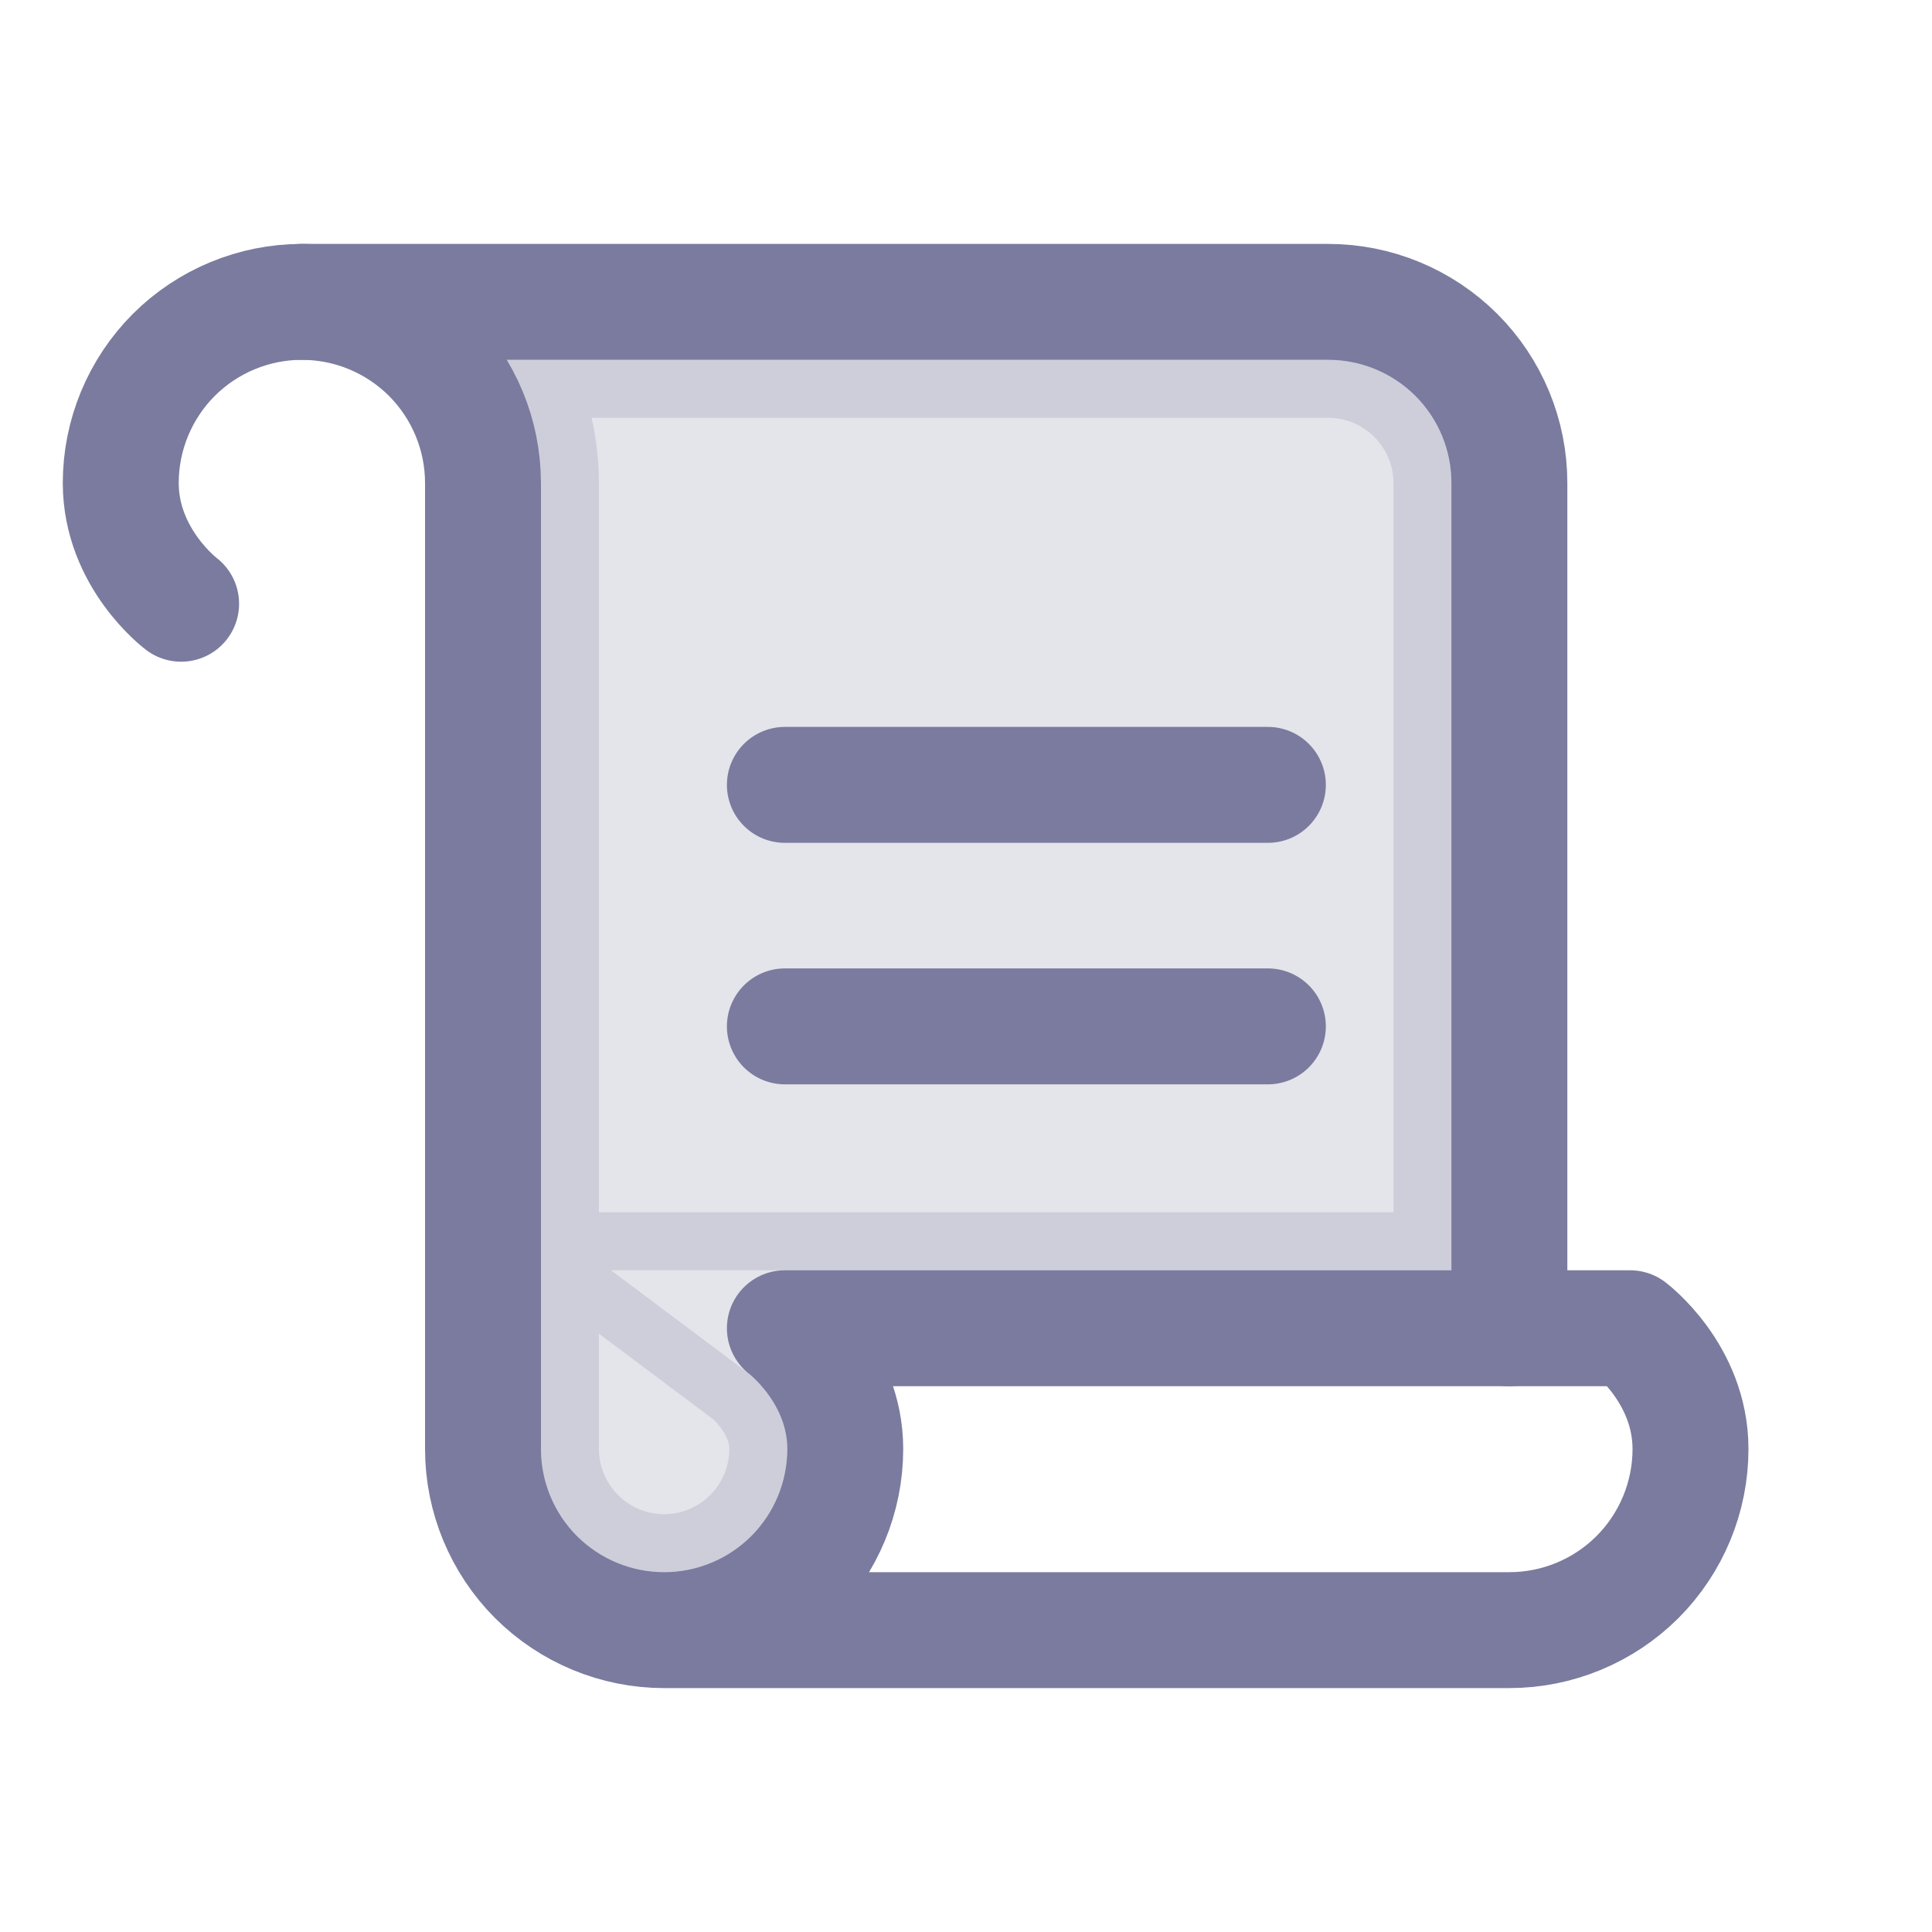
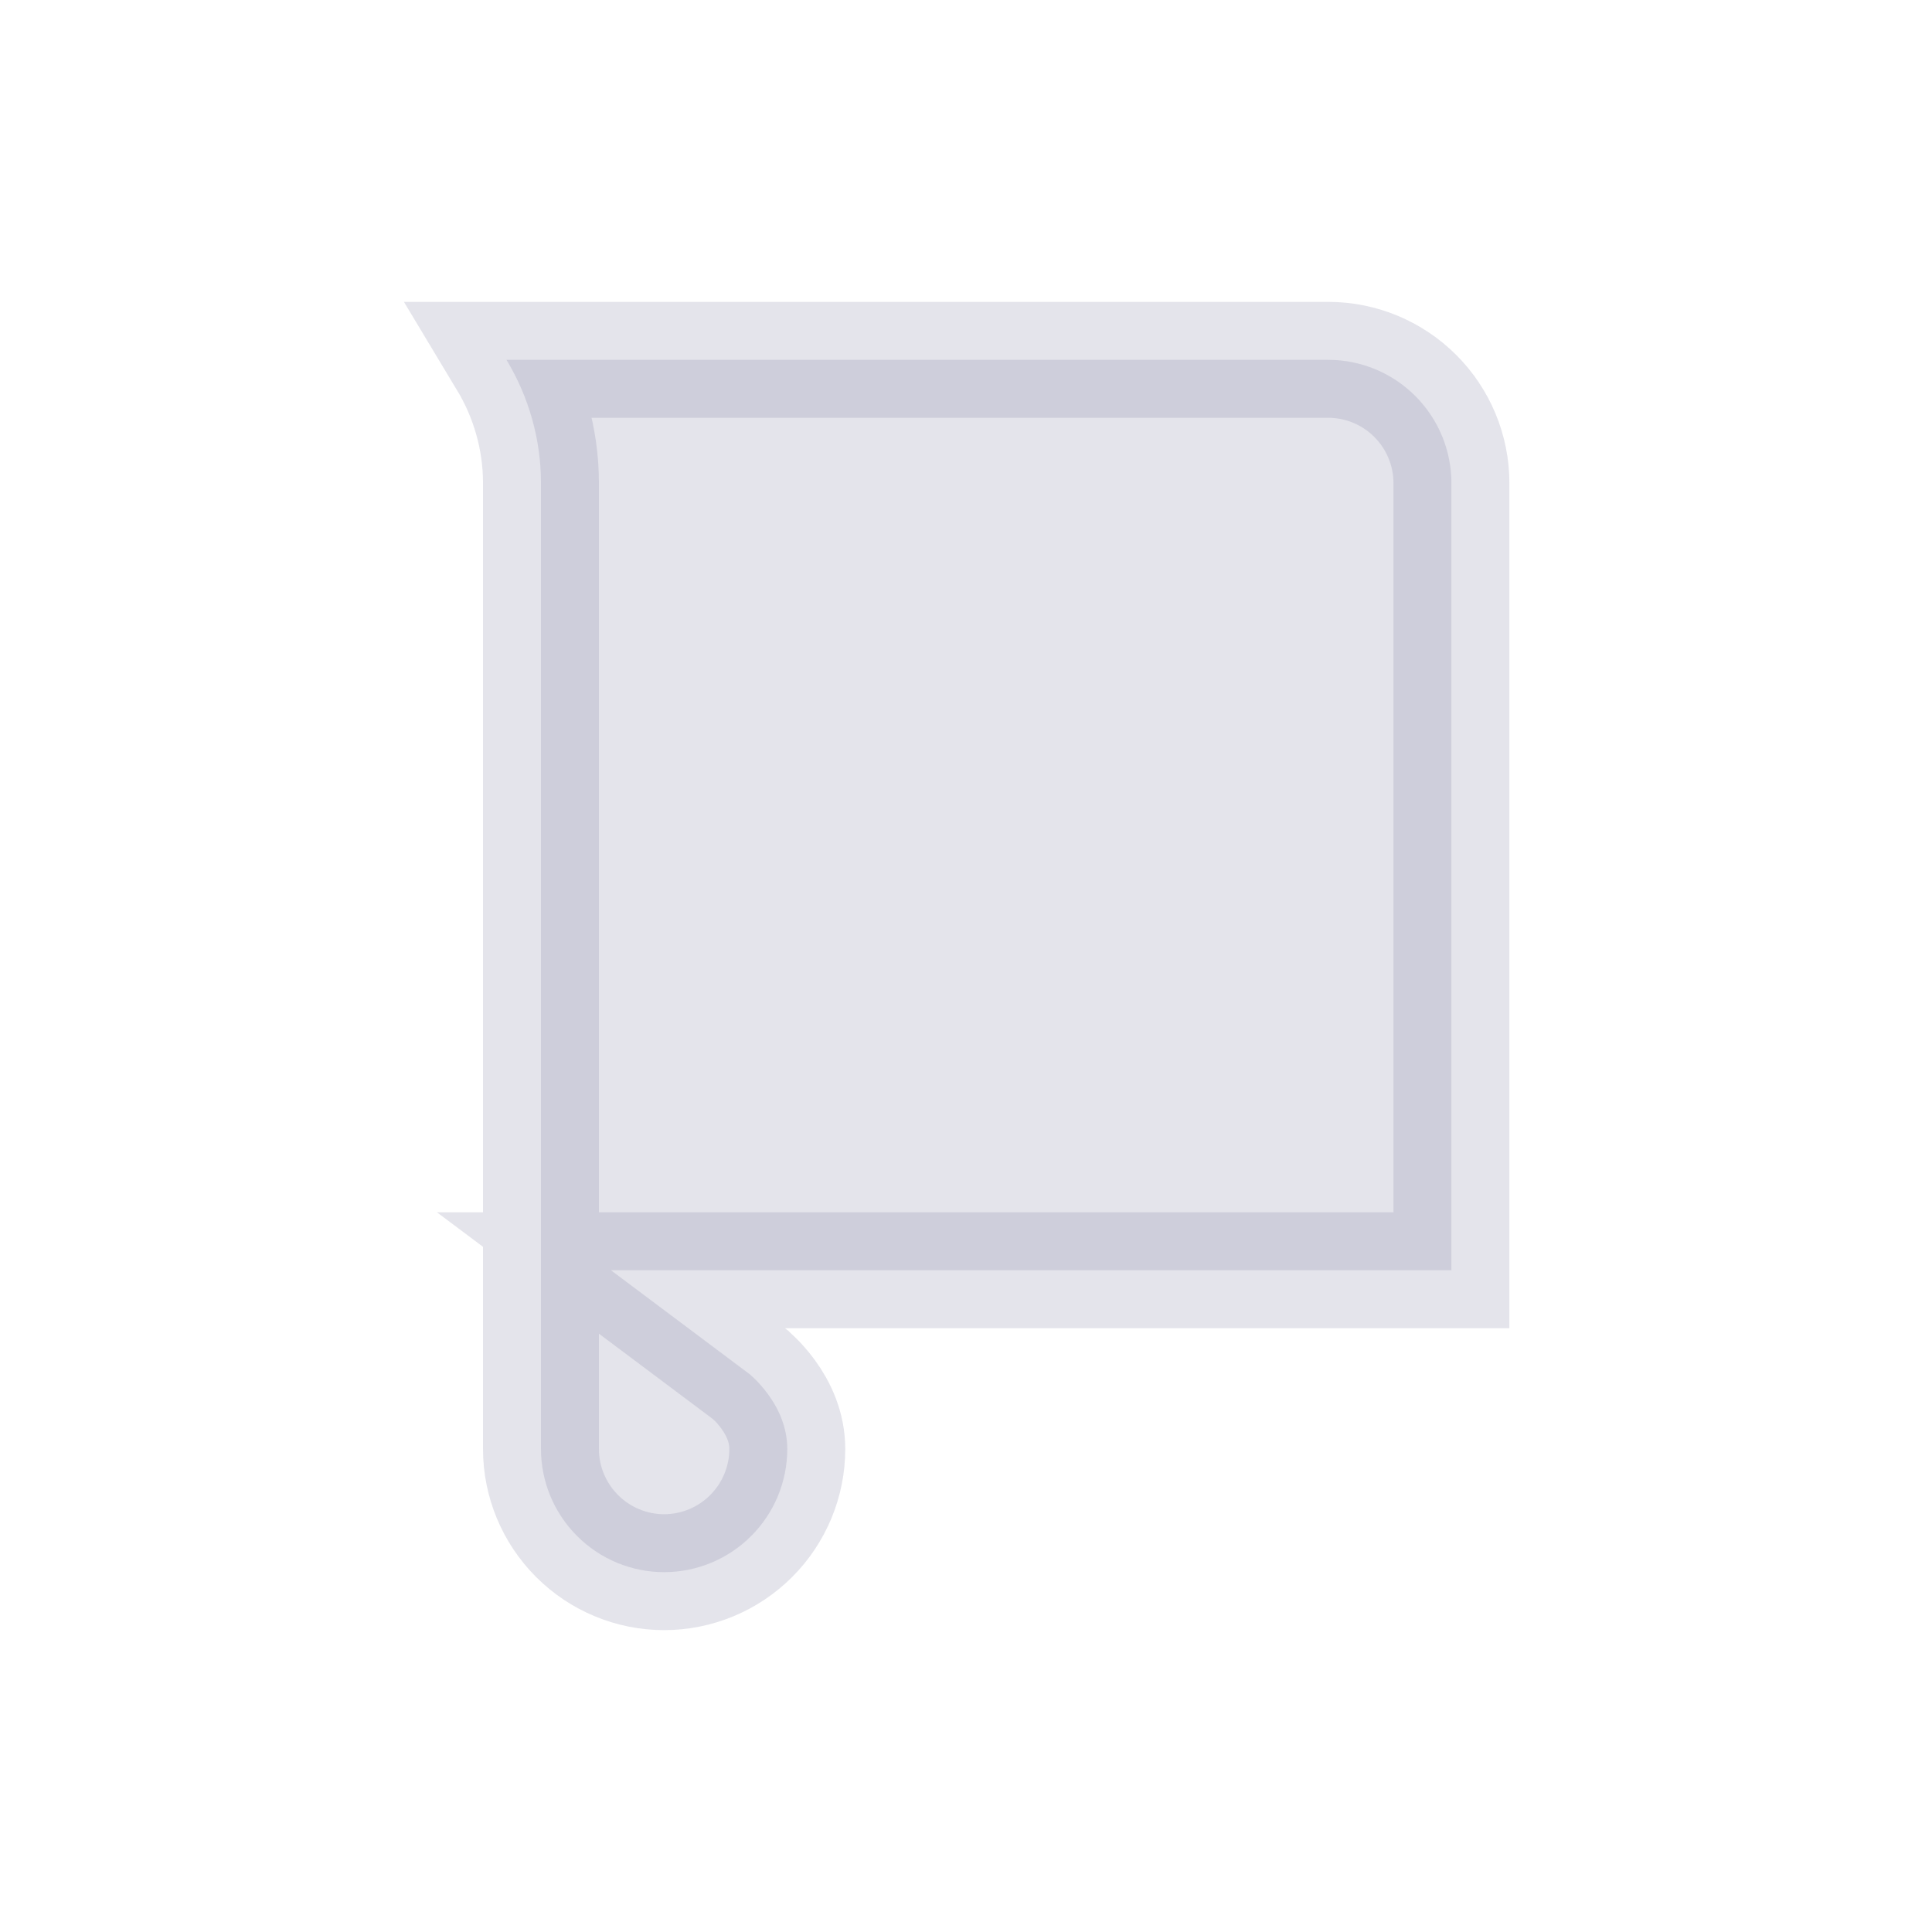
<svg xmlns="http://www.w3.org/2000/svg" width="20" height="20" viewBox="0 0 20 20" fill="none">
  <path opacity="0.2" d="M13.75 3.725C14.088 3.725 14.412 3.86 14.651 4.099C14.89 4.338 15.025 4.662 15.025 5V13.15H6.325L7.765 14.229L7.767 14.231C7.775 14.238 7.789 14.251 7.808 14.269C7.846 14.305 7.899 14.362 7.952 14.435C8.06 14.583 8.15 14.775 8.15 15C8.15 15.338 8.015 15.662 7.776 15.901C7.537 16.14 7.213 16.275 6.875 16.275C6.537 16.275 6.213 16.14 5.974 15.901C5.735 15.662 5.6 15.338 5.6 15V5C5.6 4.546 5.473 4.107 5.243 3.725H13.75Z" fill="#7A7B9E" stroke="#7A7B9E" stroke-width="1.2" />
-   <path d="M15.625 13.75V5C15.625 4.503 15.428 4.026 15.076 3.674C14.724 3.323 14.247 3.125 13.75 3.125H3.125" stroke="#7A7B9E" stroke-width="1.2" stroke-linecap="round" stroke-linejoin="round" />
-   <path d="M8.125 8.125H13.125" stroke="#7A7B9E" stroke-width="1.2" stroke-linecap="round" stroke-linejoin="round" />
-   <path d="M8.125 10.625H13.125" stroke="#7A7B9E" stroke-width="1.2" stroke-linecap="round" stroke-linejoin="round" />
-   <path d="M1.875 6.25C1.875 6.25 1.25 5.781 1.25 5C1.25 4.503 1.448 4.026 1.799 3.674C2.151 3.323 2.628 3.125 3.125 3.125C3.622 3.125 4.099 3.323 4.451 3.674C4.802 4.026 5 4.503 5 5V15C5 15.497 5.198 15.974 5.549 16.326C5.901 16.677 6.378 16.875 6.875 16.875M6.875 16.875C7.372 16.875 7.849 16.677 8.201 16.326C8.552 15.974 8.75 15.497 8.75 15C8.75 14.219 8.125 13.75 8.125 13.75H16.875C16.875 13.75 17.5 14.219 17.5 15C17.5 15.497 17.302 15.974 16.951 16.326C16.599 16.677 16.122 16.875 15.625 16.875H6.875Z" stroke="#7A7B9E" stroke-width="1.2" stroke-linecap="round" stroke-linejoin="round" />
</svg>